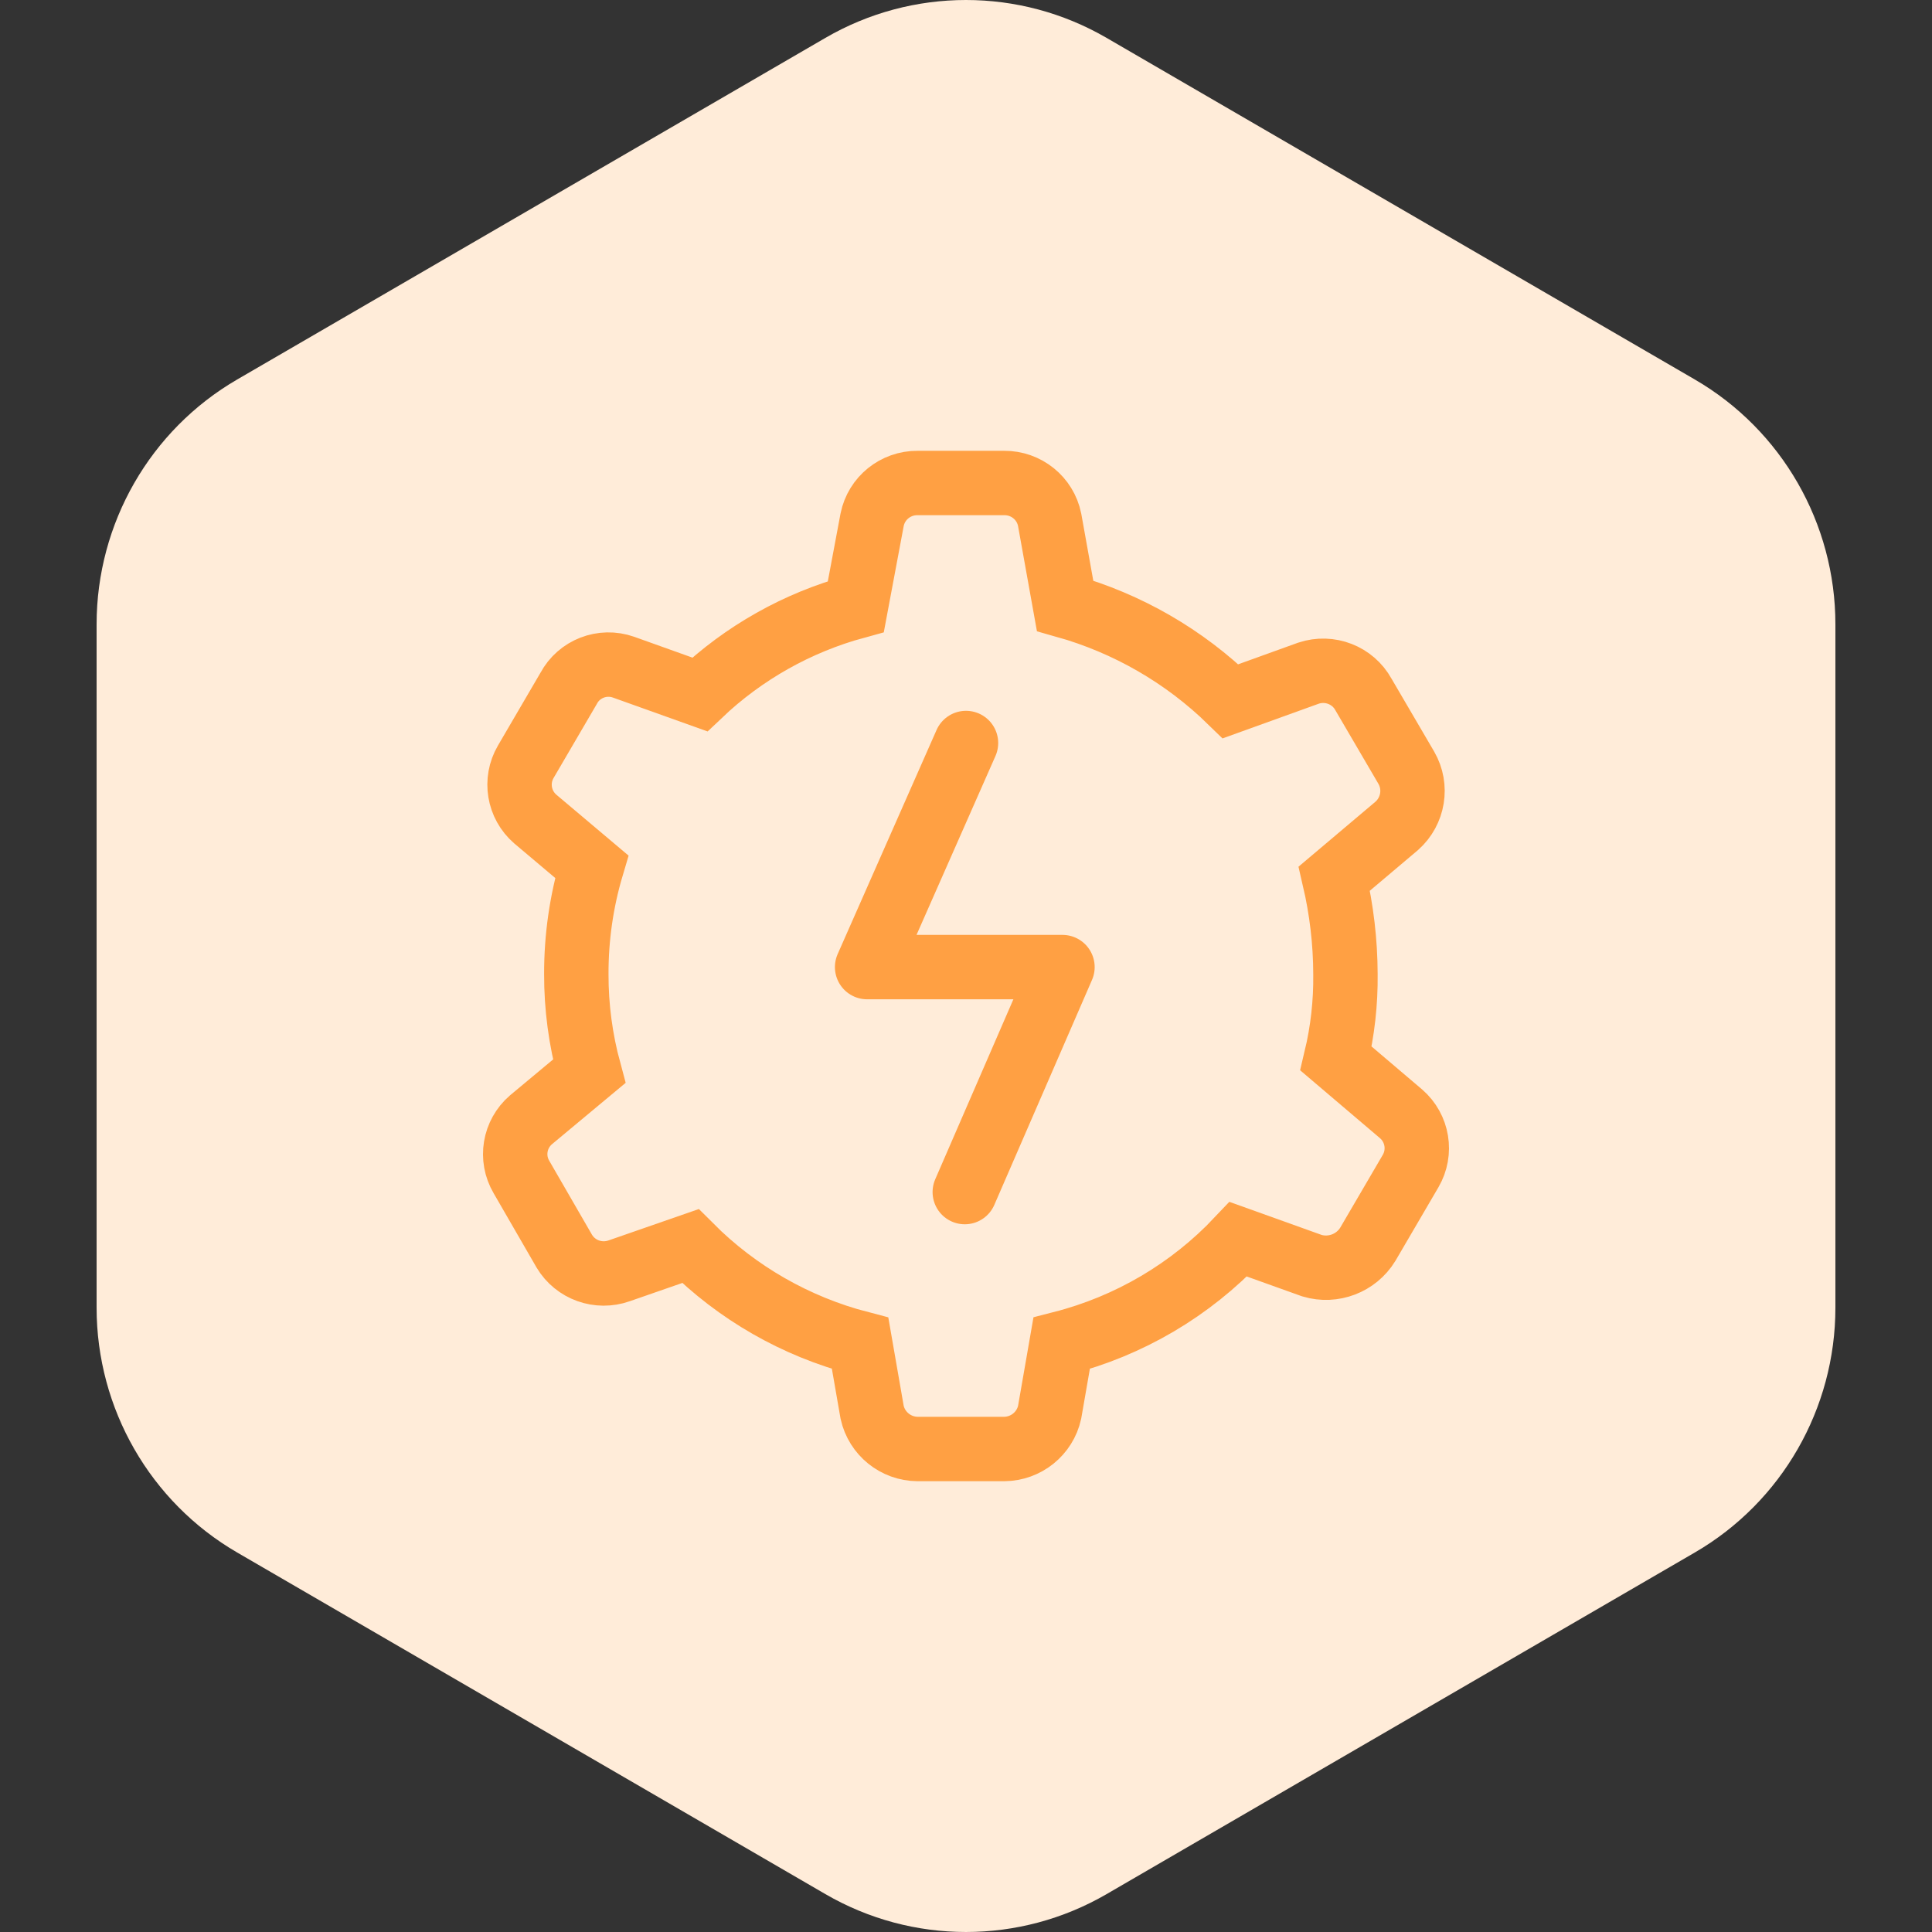
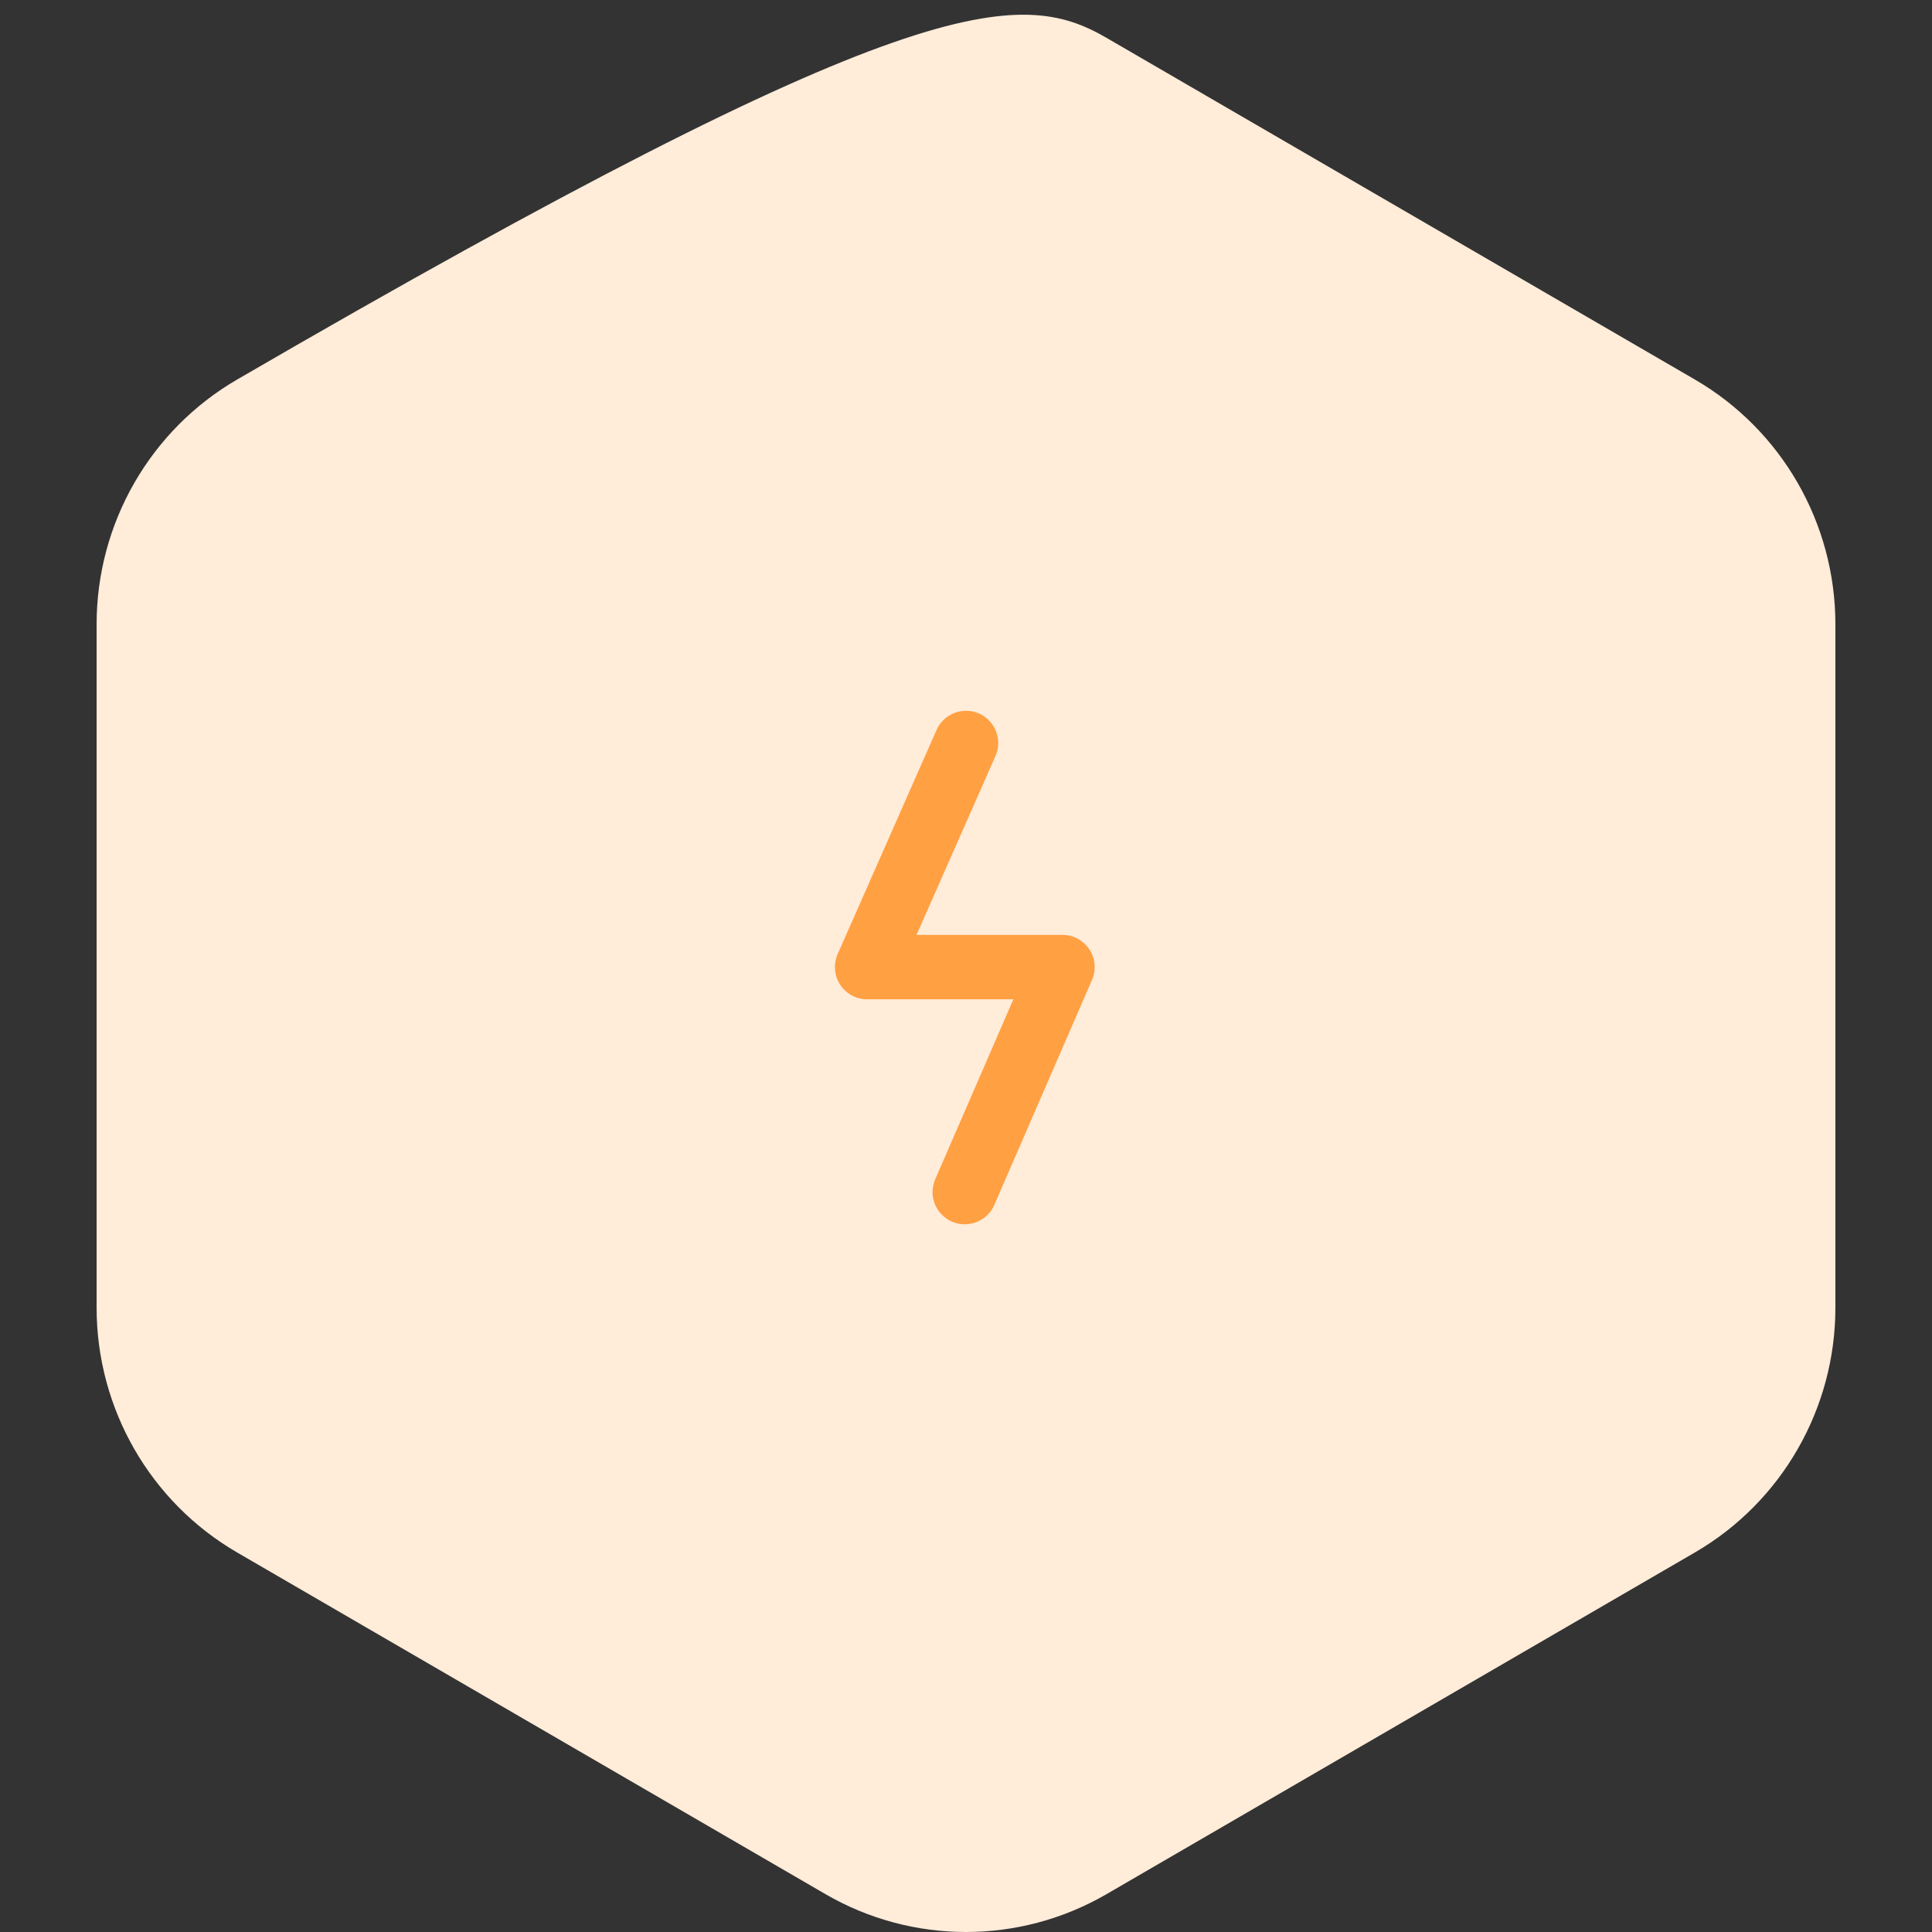
<svg xmlns="http://www.w3.org/2000/svg" width="60px" height="60px" viewBox="0 0 60 60" version="1.1">
  <rect x="0" y="0" width="60" height="60" fill="#333333" stroke="none" />
  <title>编组 6</title>
  <g id="4.22" stroke="none" stroke-width="1" fill="none" fill-rule="evenodd">
    <g id="特色功能-2" transform="translate(-690, -828)">
      <g id="编组-4" transform="translate(0, 572)">
        <g id="编组-3" transform="translate(120, 216)">
          <g id="编组-6" transform="translate(570, 40)">
            <g id="编组">
              <rect id="矩形" fill="#D8D8D8" opacity="0" x="0" y="0" width="60" height="60" />
-               <path d="M34.365,1.176 L52.635,11.786 C55.336,13.355 57,16.253 57,19.39 L57,40.61 C57,43.747 55.336,46.645 52.635,48.214 L34.365,58.824 C31.664,60.392 28.336,60.392 25.635,58.824 L7.365,48.214 C4.664,46.645 3,43.747 3,40.61 L3,19.39 C3,16.253 4.664,13.355 7.365,11.786 L25.635,1.176 C28.336,-0.392 31.664,-0.392 34.365,1.176 Z" id="Polygon-1备份" fill="#FFECD9" fill-rule="nonzero" />
+               <path d="M34.365,1.176 L52.635,11.786 C55.336,13.355 57,16.253 57,19.39 L57,40.61 C57,43.747 55.336,46.645 52.635,48.214 L34.365,58.824 C31.664,60.392 28.336,60.392 25.635,58.824 L7.365,48.214 C4.664,46.645 3,43.747 3,40.61 L3,19.39 C3,16.253 4.664,13.355 7.365,11.786 C28.336,-0.392 31.664,-0.392 34.365,1.176 Z" id="Polygon-1备份" fill="#FFECD9" fill-rule="nonzero" />
            </g>
            <g id="编组" transform="translate(10, 10)">
-               <rect id="矩形" stroke="#979797" fill="#D8D8D8" opacity="0" x="0.5" y="0.5" width="39" height="39" />
              <g id="编组-2" transform="translate(6, 5)" stroke="#FFA043" stroke-width="2">
-                 <path d="M26.477,23.645 C26.117,24.23 25.406,24.503 24.746,24.307 L22.456,23.486 C20.972,25.059 19.071,26.179 16.97,26.717 L16.597,28.861 C16.451,29.521 15.865,29.995 15.186,30 L12.496,30 C11.817,29.995 11.232,29.521 11.085,28.861 L10.712,26.717 C8.715,26.198 6.894,25.155 5.44,23.698 L3.23,24.466 C2.588,24.694 1.874,24.44 1.525,23.857 L0.194,21.553 C-0.15,20.968 -0.027,20.224 0.487,19.779 L2.298,18.27 C2.031,17.285 1.895,16.271 1.898,15.252 C1.895,14.124 2.055,12.998 2.377,11.915 L0.62,10.433 C0.109,9.988 -0.014,9.244 0.327,8.659 L1.658,6.381 C1.983,5.77 2.708,5.489 3.363,5.719 L5.733,6.567 C7.096,5.272 8.76,4.335 10.579,3.839 L11.085,1.139 C11.221,0.471 11.812,-0.005 12.496,0 L15.186,0 C15.87,-0.005 16.461,0.471 16.597,1.139 L17.077,3.813 C19.013,4.358 20.781,5.378 22.216,6.779 L24.639,5.905 C25.294,5.688 26.011,5.966 26.343,6.567 L27.675,8.844 C28.016,9.437 27.893,10.186 27.382,10.644 L25.438,12.286 C25.664,13.258 25.782,14.253 25.784,15.252 C25.795,16.133 25.696,17.015 25.491,17.873 L27.515,19.594 C28.026,20.039 28.149,20.783 27.808,21.368 L26.477,23.645 Z" id="路径" />
                <polyline id="路径-6" stroke-linecap="round" stroke-linejoin="round" points="14 8.075 10.929 15.034 16.996 15.034 13.962 22.021" />
              </g>
            </g>
          </g>
        </g>
      </g>
    </g>
  </g>
</svg>